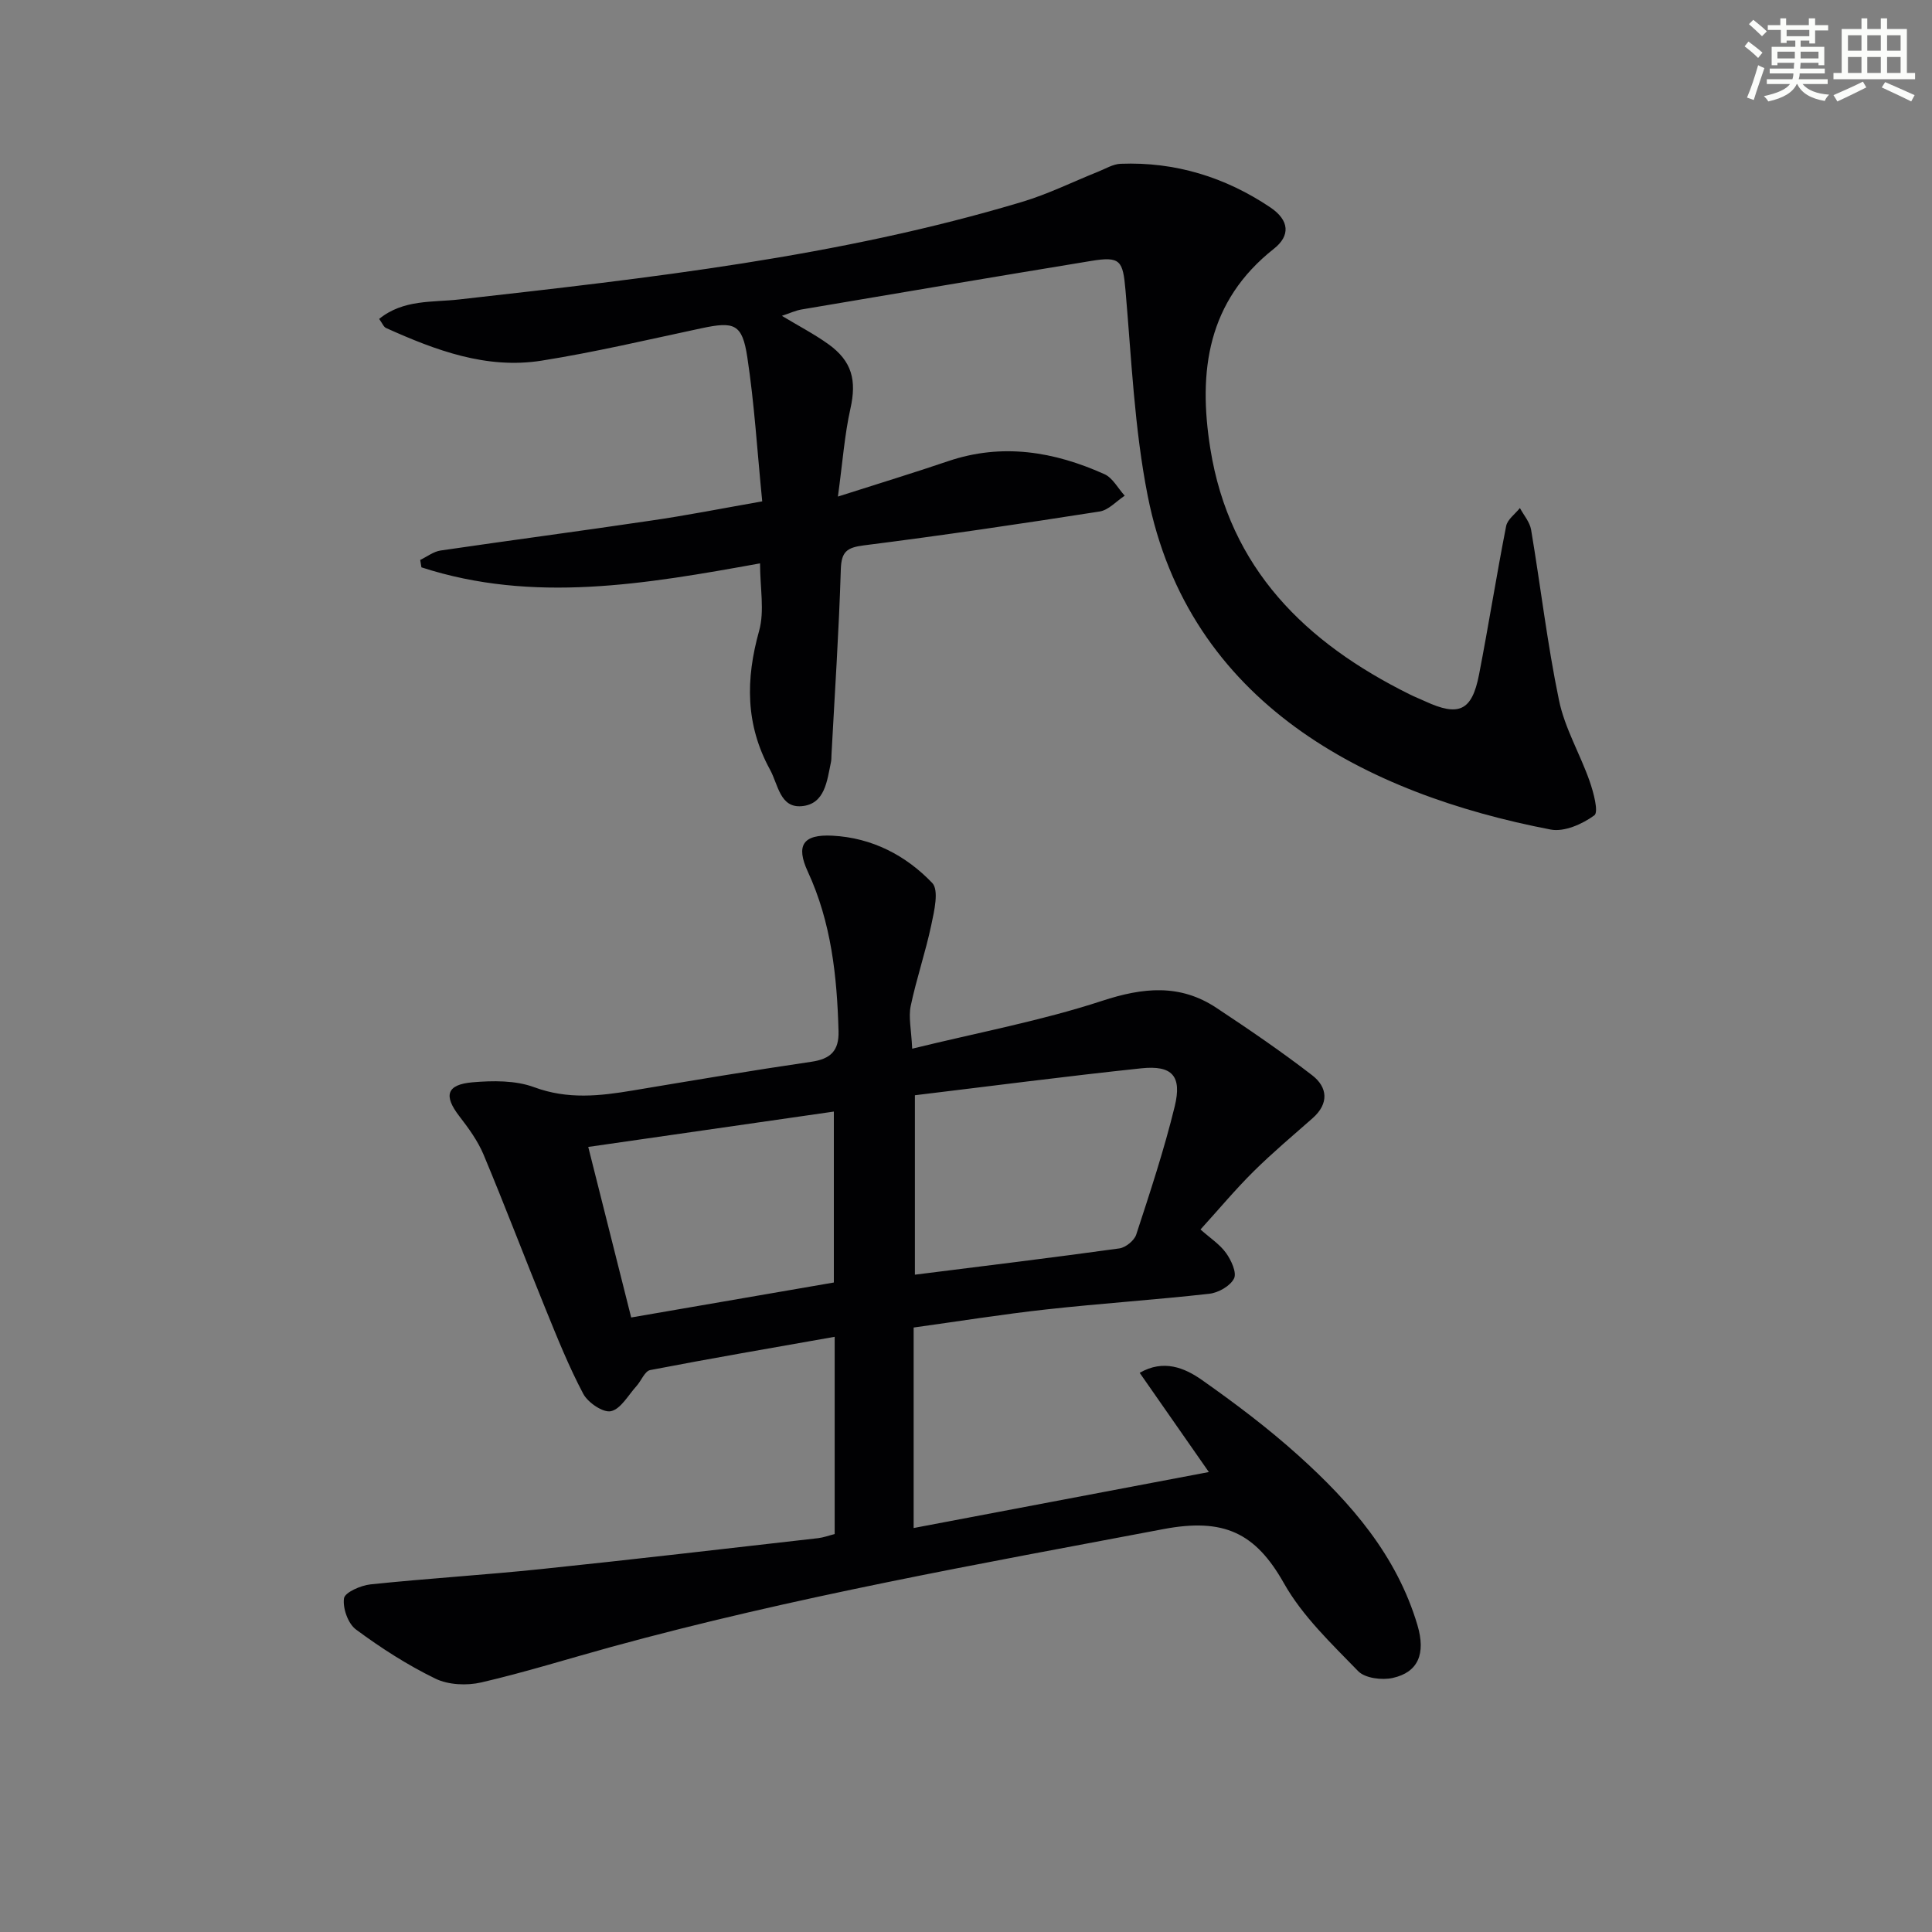
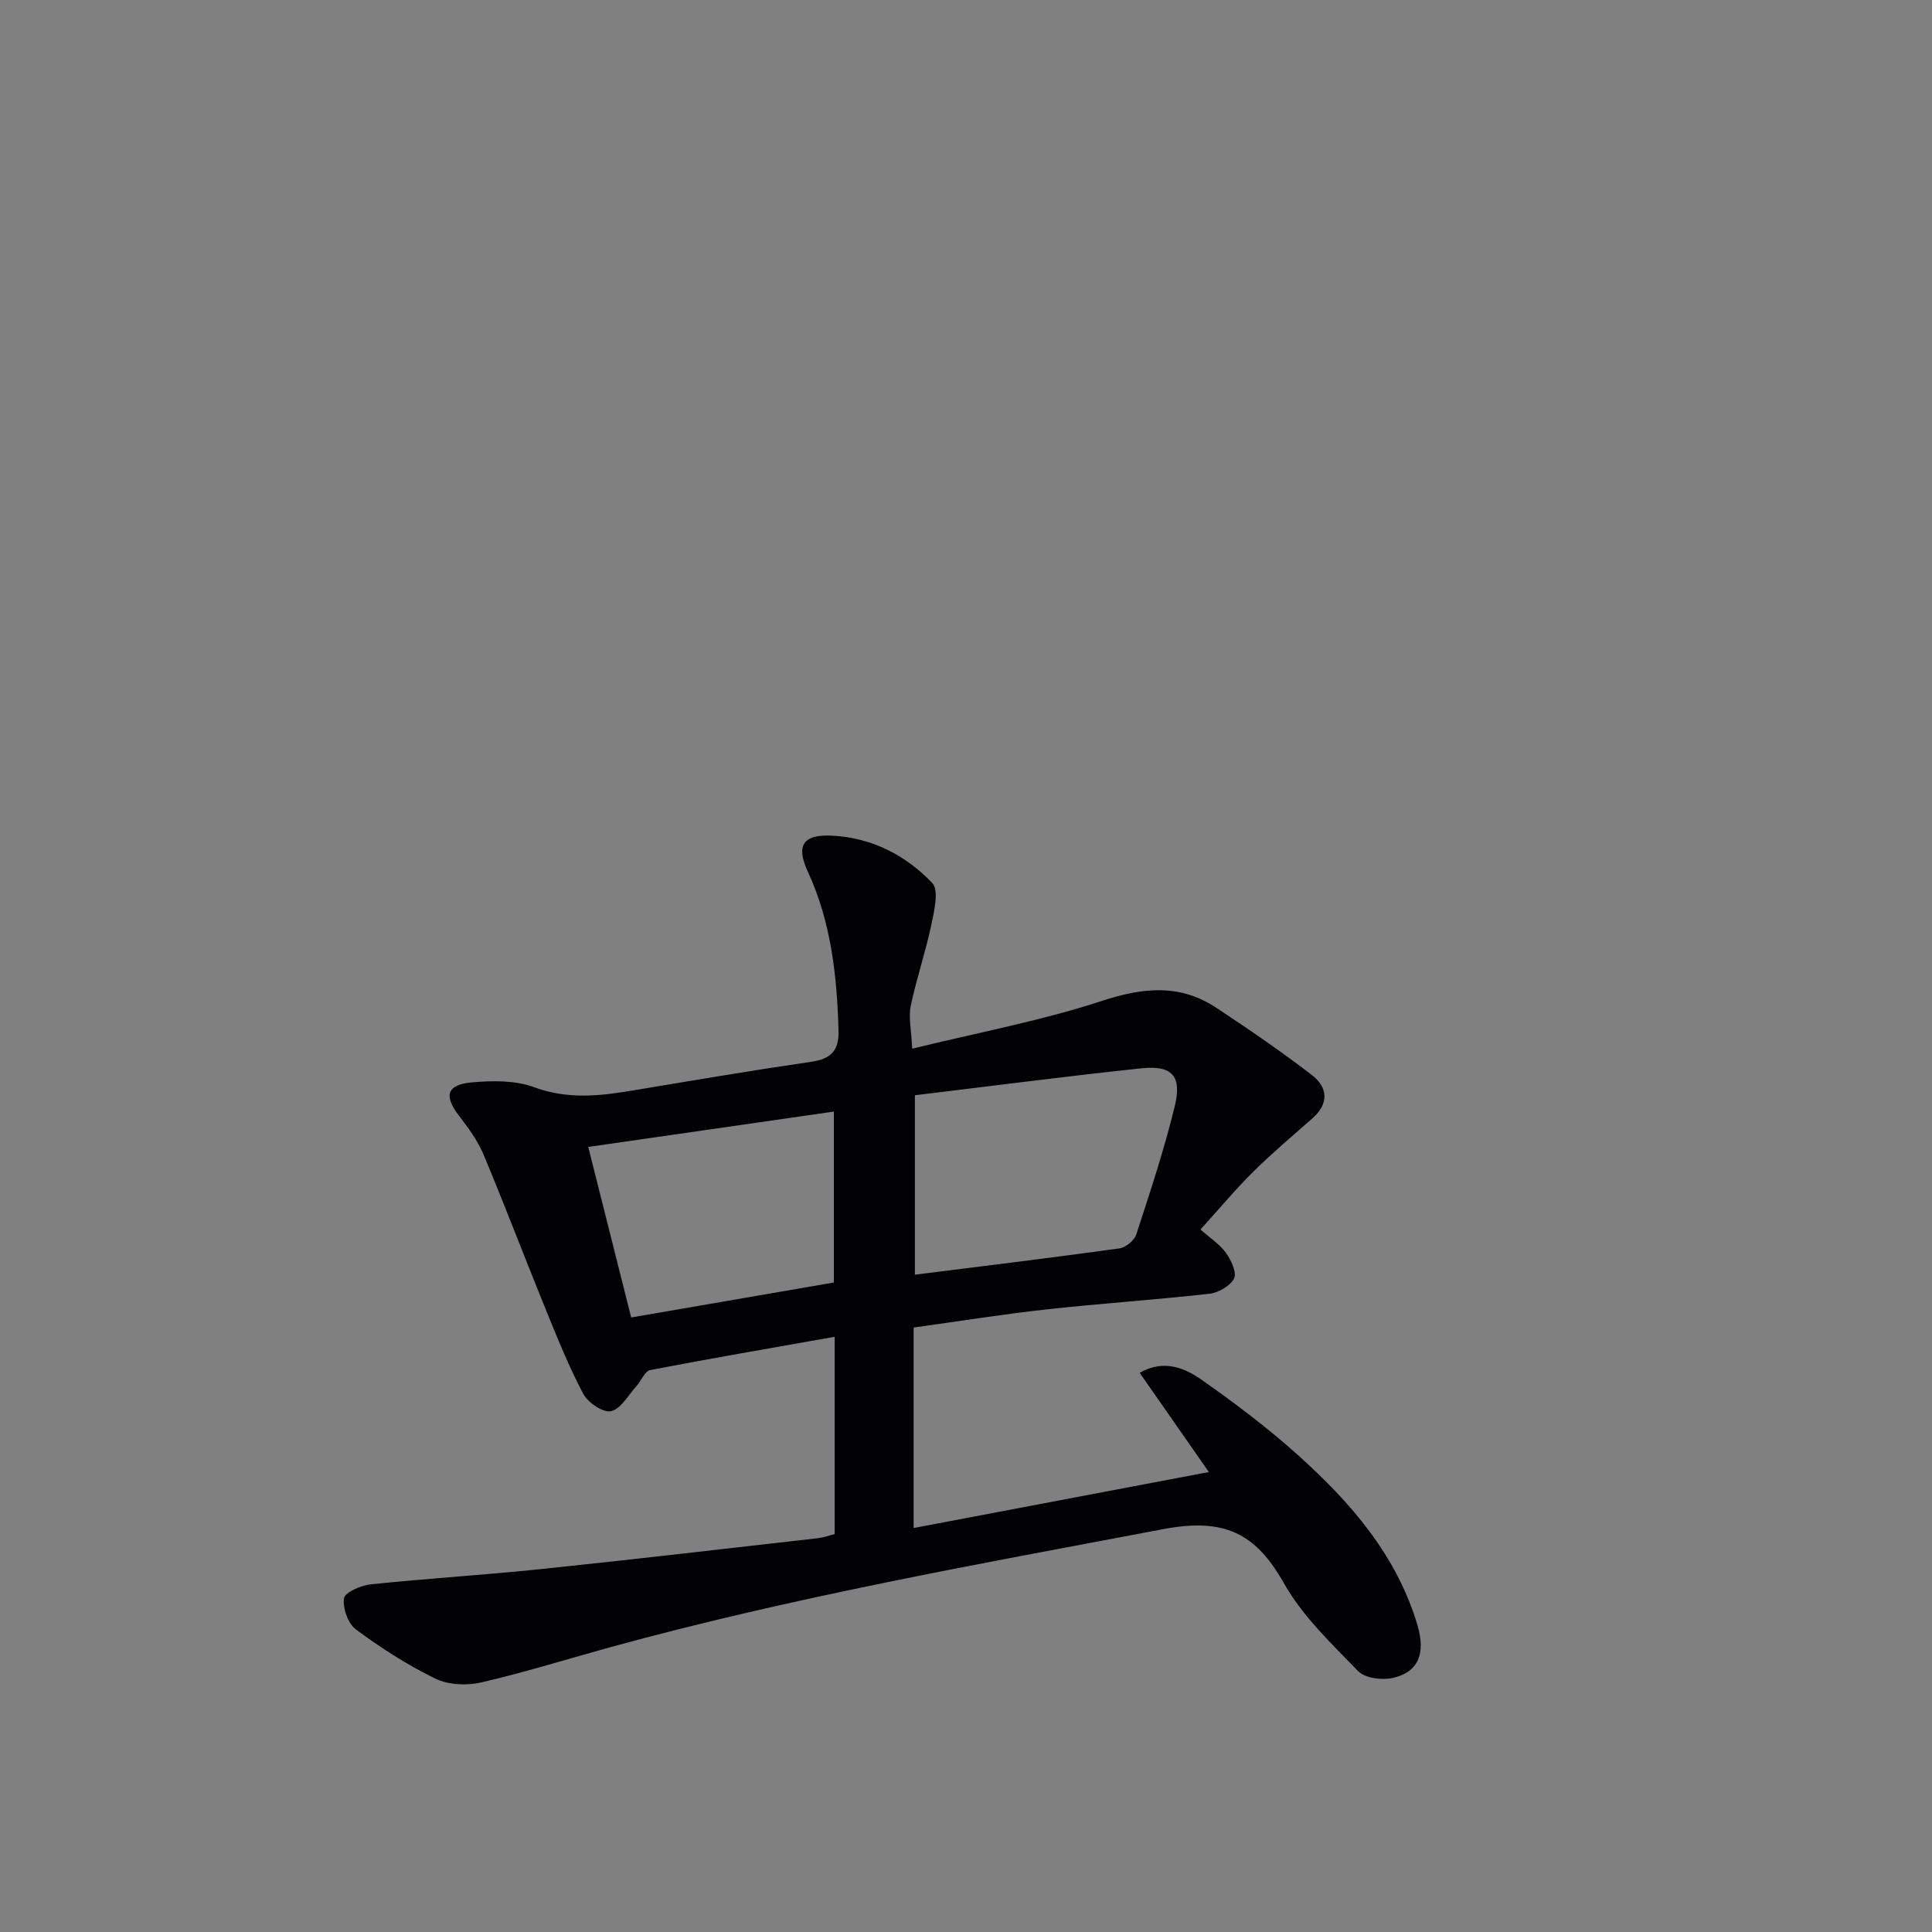
<svg xmlns="http://www.w3.org/2000/svg" enable-background="new 0 0 400 400" viewBox="0 0 400 400">
  <rect x="0" y="0" width="400" height="400" fill="#808080" stroke="none" />
  <path d="m172.81 276.77c-13.08 2.32-25.66 4.47-38.2 6.89-1.12.22-1.84 2.22-2.84 3.32-1.7 1.87-3.22 4.72-5.27 5.19-1.62.37-4.77-1.77-5.74-3.59-3.01-5.68-5.41-11.68-7.84-17.65-4.32-10.6-8.38-21.31-12.8-31.87-1.2-2.87-3.13-5.51-5.05-8-3.24-4.21-2.64-6.51 2.75-6.98 4.22-.36 8.89-.42 12.76 1.01 6.95 2.58 13.62 1.83 20.51.67 12.28-2.05 24.56-4.13 36.88-5.93 3.98-.58 5.75-2.26 5.64-6.32-.31-11.36-1.5-22.52-6.35-33.02-2.54-5.49-1.01-7.79 5.1-7.47 8.17.43 15.18 4.06 20.65 9.79 1.43 1.5.41 5.83-.2 8.71-1.19 5.64-3.08 11.13-4.26 16.77-.48 2.3.12 4.82.31 8.83 13.75-3.37 26.8-5.8 39.3-9.9 8.51-2.79 16.13-3.56 23.68 1.44 6.74 4.46 13.44 9.03 19.84 13.97 3.2 2.47 3.51 5.86.08 8.88-4.11 3.62-8.31 7.15-12.2 11-3.77 3.73-7.18 7.83-11.01 12.04 2.02 1.8 4.01 3.08 5.29 4.87 1.07 1.49 2.26 4.07 1.65 5.28-.78 1.56-3.24 2.95-5.12 3.16-11.22 1.26-22.5 2-33.72 3.24-9.17 1.01-18.29 2.48-27.49 3.75v41.51c20.35-3.86 40.43-7.67 61.12-11.59-4.97-7.13-9.59-13.76-14.32-20.54 4.94-2.85 9.29-1.05 12.9 1.49 6.92 4.87 13.72 10 20 15.66 10.84 9.76 20.33 20.67 24.61 35.1 1.75 5.91.15 9.75-5.12 10.92-2.24.5-5.74.06-7.16-1.41-5.53-5.7-11.53-11.39-15.37-18.2-5.9-10.47-12.46-13.57-24.98-11.2-38.31 7.25-76.67 14.07-114.32 24.4-8.96 2.46-17.84 5.25-26.88 7.34-2.99.69-6.81.52-9.5-.79-5.78-2.81-11.27-6.34-16.44-10.17-1.64-1.21-2.77-4.4-2.48-6.45.17-1.23 3.47-2.68 5.48-2.89 11.73-1.23 23.51-1.94 35.24-3.16 19.17-1.99 38.3-4.24 57.45-6.41 1.11-.13 2.19-.54 3.42-.85 0-13.45 0-26.74 0-40.84zm16.61-50.01v37.15c14.41-1.81 28.38-3.51 42.33-5.44 1.3-.18 3.08-1.62 3.49-2.85 2.87-8.78 5.78-17.57 7.97-26.54 1.54-6.31-.52-8.56-6.88-7.9-15.63 1.65-31.22 3.69-46.91 5.58zm-16.78 38.77c0-12.09 0-23.64 0-35.39-17.05 2.45-33.71 4.85-50.85 7.32 3.03 12.04 5.95 23.62 8.89 35.31 14.35-2.48 28.03-4.84 41.96-7.24z" fill="#010103" />
-   <path d="m157.81 103.8c-1.04-10.44-1.62-20.22-3.09-29.86-1.05-6.91-2.69-7.43-9.52-5.97-11 2.34-21.98 4.94-33.08 6.7-11.43 1.81-21.95-2.15-32.19-6.76-.51-.23-.78-.99-1.43-1.88 5.01-4.08 11.03-3.4 16.55-4.03 39.28-4.43 78.57-8.79 116.62-20.22 5.37-1.61 10.47-4.15 15.7-6.24 1.53-.61 3.07-1.57 4.64-1.63 11.3-.44 21.67 2.77 30.97 9.01 4.04 2.71 4.17 5.9.77 8.58-13.77 10.87-15.72 25.36-13.17 41.36 3.97 24.9 19.74 40.22 41.26 50.89 1.04.52 2.12.94 3.18 1.43 7 3.24 9.72 2.04 11.19-5.47 1.99-10.24 3.61-20.55 5.62-30.79.27-1.38 1.87-2.5 2.85-3.74.8 1.49 2.05 2.91 2.32 4.5 1.98 11.77 3.35 23.66 5.78 35.33 1.19 5.76 4.36 11.08 6.33 16.71.81 2.32 1.91 6.41.98 7.09-2.47 1.81-6.23 3.48-9.04 2.94-38.27-7.36-74.96-26.18-83.44-69.14-2.75-13.94-3.35-28.33-4.59-42.54-.54-6.13-1.04-7.05-7.15-6.04-19.98 3.28-39.94 6.66-59.9 10.04-1.26.21-2.45.78-4.09 1.32 3.48 2.1 6.68 3.76 9.59 5.84 4.99 3.57 5.9 7.56 4.6 13.38-1.22 5.44-1.61 11.06-2.59 18.2 8.53-2.73 15.7-4.91 22.79-7.32 11.21-3.81 21.96-2.01 32.39 2.68 1.72.77 2.81 2.94 4.2 4.46-1.72 1.13-3.34 2.98-5.19 3.27-16.24 2.54-32.49 4.95-48.8 7.01-3.55.45-4.68 1.3-4.79 5.01-.39 12.79-1.25 25.56-1.93 38.33-.03.5 0 1.01-.1 1.49-.82 3.9-1.23 8.76-6.08 9.17-4.49.38-4.84-4.44-6.55-7.57-5.11-9.33-5.05-18.72-2.25-28.74 1.15-4.12.19-8.84.19-13.96-23.72 4.29-46.99 8.34-70.11.82-.08-.51-.16-1.02-.25-1.53 1.4-.67 2.74-1.73 4.21-1.95 14.45-2.12 28.93-4.02 43.38-6.17 7.33-1.05 14.65-2.5 23.22-4.01z" fill="#010103" />
  <g fill="#fbfcfa">
-     <path d="m361.2 9.6.8-1c.9.7 1.9 1.4 2.9 2.3l-.9 1.1c-1-1-2-1.8-2.8-2.4zm.5 10.6c.9-2.1 1.6-4.3 2.3-6.7.4.2.8.4 1.3.6-.7 2.1-1.5 4.3-2.2 6.6zm.4-15.2.9-.9c1 .8 2 1.6 2.8 2.4l-1 1c-.9-.9-1.8-1.7-2.7-2.5zm12.5-1.2h1.2v1.4h2.7v1.1h-2.7v2.7h-1.2v-.6h-1.8v1.3h4.9v3.8h-1.2v-.5h-3.7c0 .4-.1.9-.1 1.2h5.1v1h-5.2c0 .5-.1.9-.2 1.2h6v1h-5.2c1.1 1.3 2.9 2 5.5 2.2-.4.4-.7.8-.9 1.3-2.9-.5-4.8-1.6-5.7-3.5h-.1c-.8 1.7-2.7 2.9-5.9 3.6-.2-.4-.6-.8-.9-1.1 2.8-.6 4.6-1.4 5.4-2.5h-4.8v-1h5.3c.1-.3.2-.7.2-1.2h-4.9v-1h5c0-.4 0-.8.1-1.2h-3.5v.5h-1.2v-3.8h4.9v-1.3h-1.8v.5h-1.2v-2.7h-2.7v-1h2.6v-1.4h1.2v1.4h4.7v-1.4zm-6.6 8.3h3.6c0-.4 0-.9 0-1.4h-3.6zm1.9-4.6h4.7v-1.3h-4.7zm6.6 3.2h-3.7v1.4h3.7z" />
-     <path d="m385.3 3.8h1.3v2.2h2.8v-2.2h1.3v2.2h4.1v9.1h1.7v1.3h-16.9v-1.3h1.7v-9.1h4.1v-2.2zm.4 13.1.7 1.2c-1.8.9-3.8 1.9-6 2.9-.2-.4-.5-.8-.8-1.3 2.3-1 4.3-1.9 6.1-2.8zm-3.1-6.4h2.8v-3.2h-2.8zm0 4.6h2.8v-3.3h-2.8zm4-4.6h2.8v-3.2h-2.8zm0 4.6h2.8v-3.3h-2.8zm3.7 1.9c2.1.9 4.1 1.8 6.1 2.7l-.7 1.3c-2.2-1.1-4.2-2-6.1-2.9zm3.2-9.7h-2.8v3.2h2.8zm-2.8 7.8h2.8v-3.3h-2.8z" />
-   </g>
+     </g>
</svg>